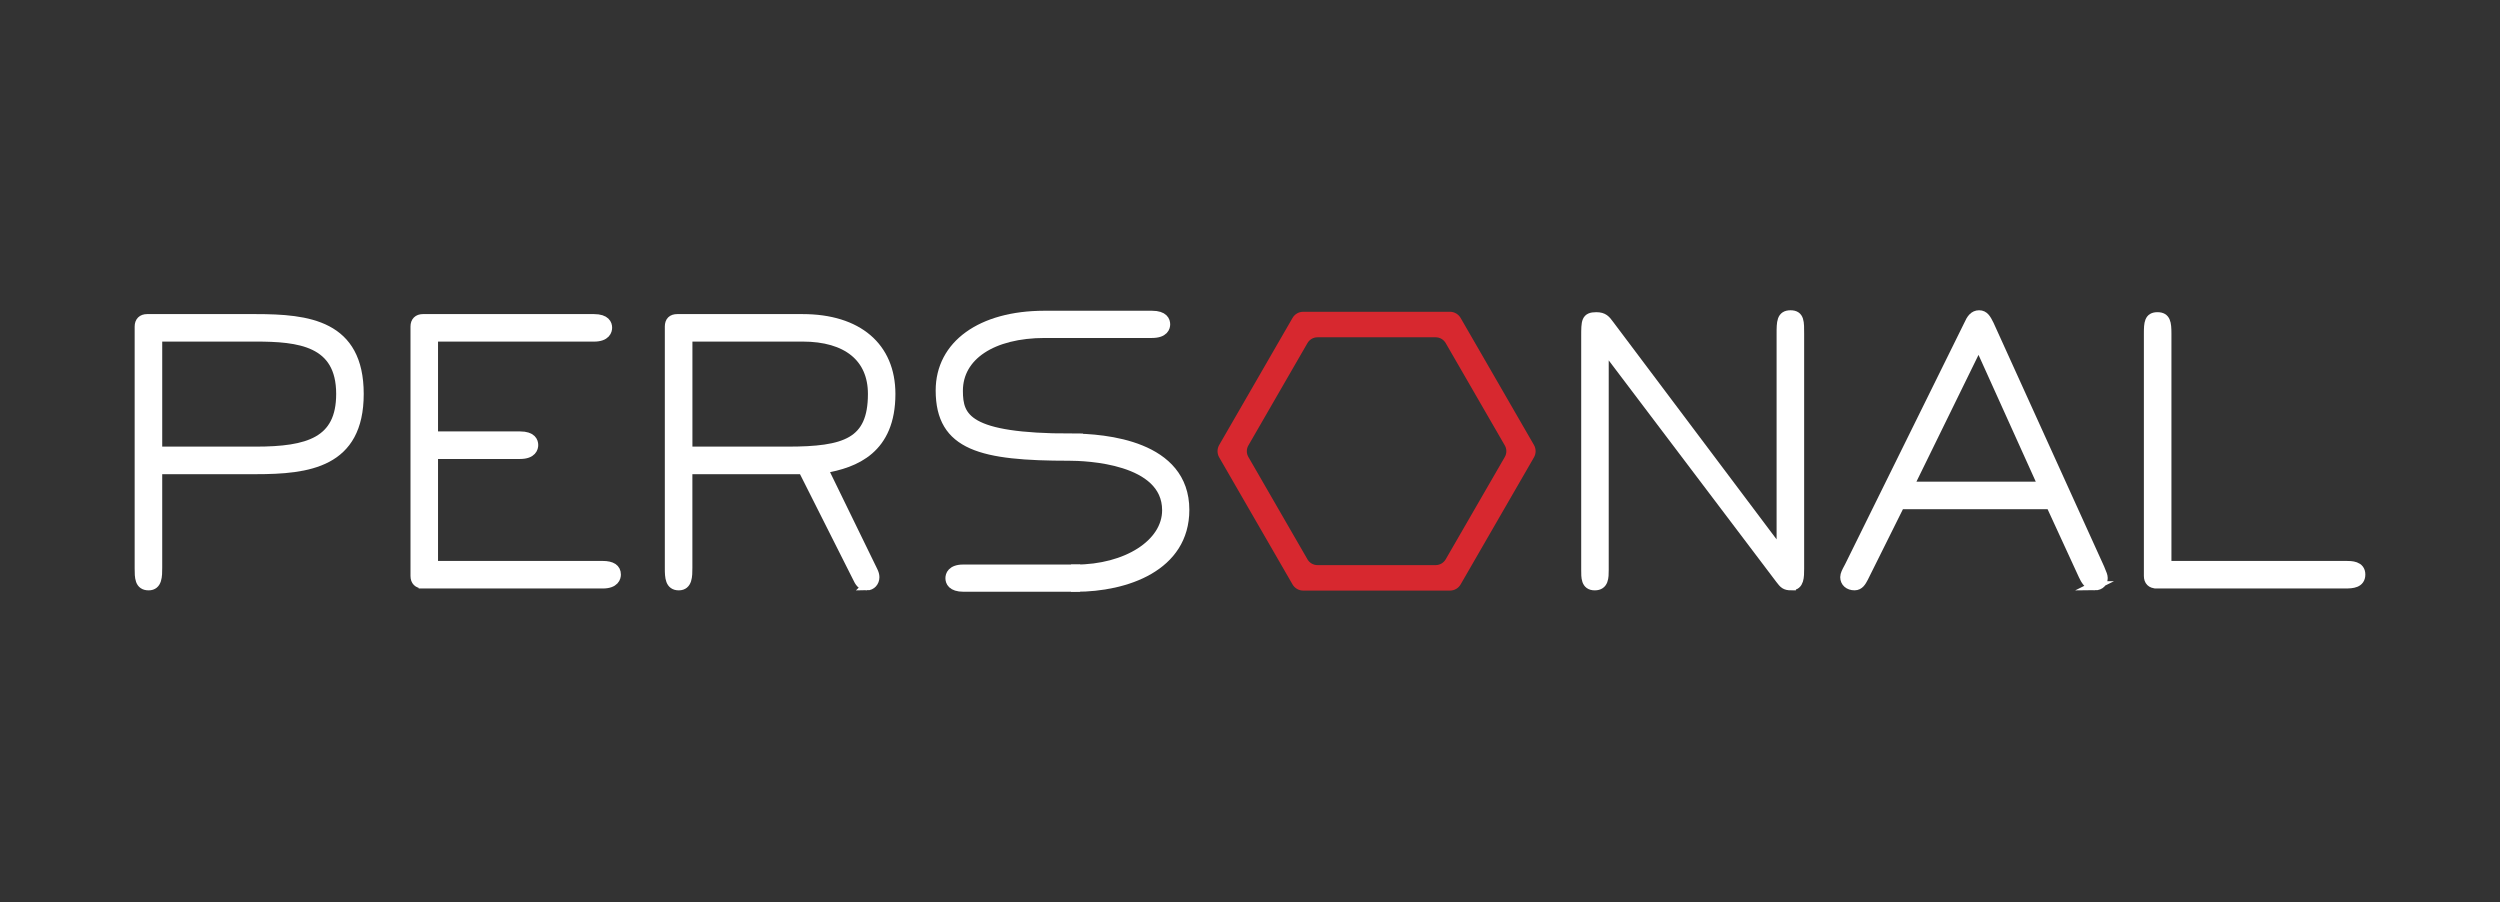
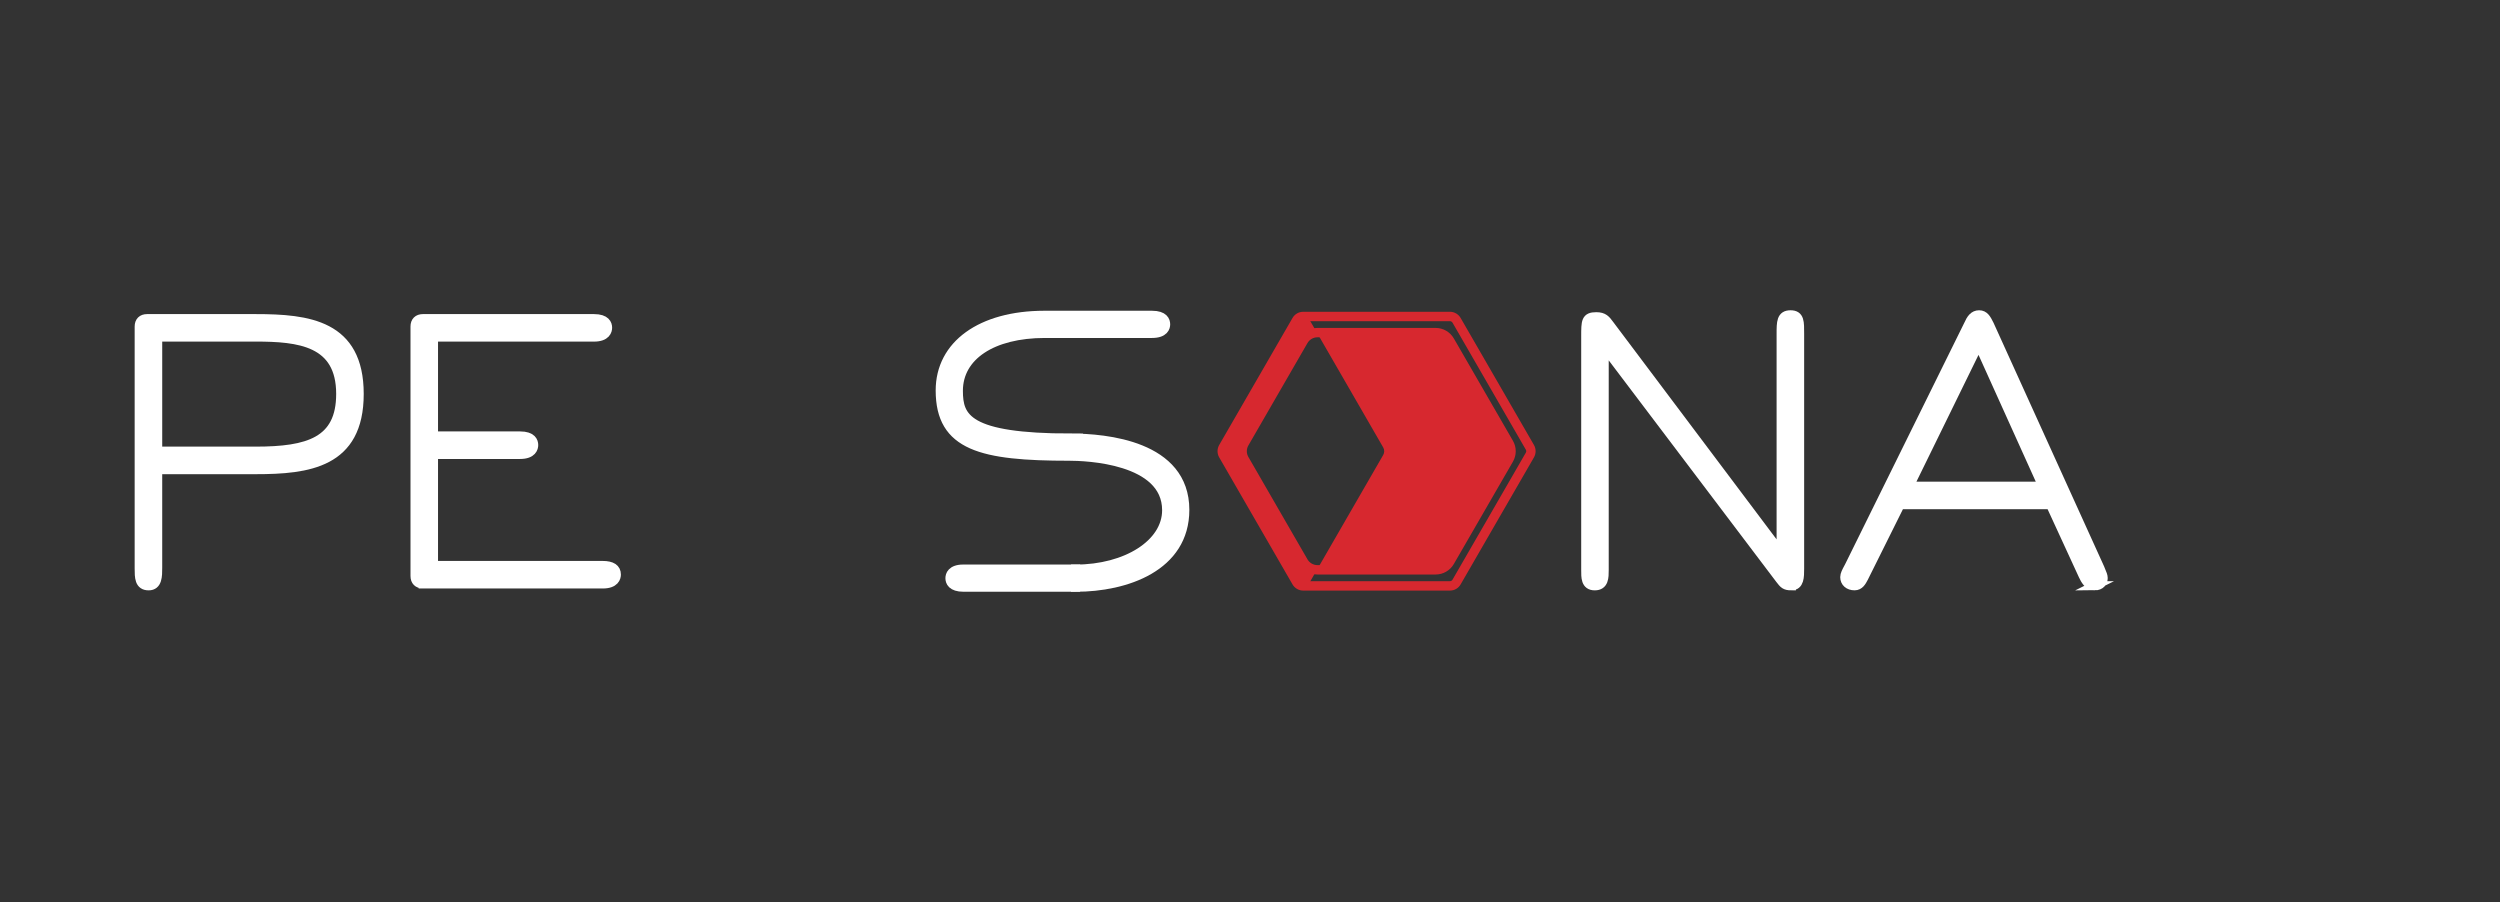
<svg xmlns="http://www.w3.org/2000/svg" id="Capa_1" data-name="Capa 1" viewBox="0 0 822.05 296.6">
  <rect x="0" y="0" width="822.05" height="296.6" fill="#333333" stroke="none" />
  <defs>
    <style>
      .cls-1 {
        fill: #fff;
        stroke: #fff;
        stroke-miterlimit: 10;
        stroke-width: 3px;
      }

      .cls-2 {
        fill: #d7282f;
      }
    </style>
  </defs>
  <g>
-     <path class="cls-2" d="M428.53,192.66c-.89,0-1.73-.48-2.17-1.25l-24.12-41.79c-.45-.77-.45-1.74,0-2.51l24.12-41.78c.45-.77,1.28-1.26,2.17-1.26h48.25c.89,0,1.73.48,2.17,1.26l24.12,41.78c.45.77.45,1.74,0,2.51l-24.12,41.79c-.45.77-1.28,1.25-2.17,1.25h-48.25ZM433.21,109.36c-1.9,0-3.67,1.02-4.62,2.67l-19.43,33.66c-.95,1.65-.95,3.69,0,5.34l19.43,33.67c.95,1.65,2.72,2.67,4.62,2.67h38.87c1.9,0,3.67-1.02,4.62-2.67l19.44-33.66c.95-1.65.95-3.69,0-5.34l-19.44-33.66c-.95-1.65-2.72-2.67-4.62-2.67h-38.87Z" />
+     <path class="cls-2" d="M428.53,192.66c-.89,0-1.73-.48-2.17-1.25l-24.12-41.79c-.45-.77-.45-1.74,0-2.51l24.12-41.78c.45-.77,1.28-1.26,2.17-1.26c.89,0,1.73.48,2.17,1.26l24.12,41.78c.45.77.45,1.74,0,2.51l-24.12,41.79c-.45.77-1.28,1.25-2.17,1.25h-48.25ZM433.21,109.36c-1.9,0-3.67,1.02-4.62,2.67l-19.43,33.66c-.95,1.65-.95,3.69,0,5.34l19.43,33.67c.95,1.65,2.72,2.67,4.62,2.67h38.87c1.9,0,3.67-1.02,4.62-2.67l19.44-33.66c.95-1.65.95-3.69,0-5.34l-19.44-33.66c-.95-1.65-2.72-2.67-4.62-2.67h-38.87Z" />
    <path class="cls-2" d="M476.77,105.61c.34,0,.66.19.84.48l24.12,41.78c.17.3.17.67,0,.97l-24.12,41.78c-.17.3-.49.48-.84.48h-48.25c-.34,0-.66-.19-.84-.48l-24.12-41.78c-.17-.3-.17-.67,0-.97l24.12-41.78c.17-.3.49-.48.84-.48h48.25M433.21,188.91h38.87c2.45,0,4.74-1.32,5.96-3.44l19.44-33.66c1.23-2.12,1.23-4.76,0-6.88l-19.44-33.66c-1.23-2.12-3.51-3.44-5.96-3.44h-38.87c-2.45,0-4.74,1.32-5.96,3.44l-19.43,33.66c-1.23,2.12-1.23,4.76,0,6.88l19.43,33.66c1.23,2.12,3.51,3.44,5.96,3.44M476.77,102.52h-48.25c-1.45,0-2.79.77-3.51,2.03l-24.12,41.78c-.72,1.25-.72,2.8,0,4.06l24.12,41.78c.72,1.25,2.06,2.03,3.51,2.03h48.25c1.45,0,2.79-.77,3.51-2.03l24.12-41.78c.72-1.25.72-2.8,0-4.06l-24.12-41.78c-.72-1.25-2.06-2.03-3.51-2.03h0ZM433.21,185.82c-1.36,0-2.61-.72-3.29-1.9l-19.43-33.66c-.68-1.17-.68-2.62,0-3.79l19.43-33.66c.68-1.17,1.93-1.9,3.29-1.9h38.87c1.36,0,2.61.72,3.29,1.9l19.44,33.66c.68,1.17.68,2.62,0,3.79l-19.44,33.66c-.68,1.17-1.93,1.9-3.29,1.9h-38.87Z" />
  </g>
  <g>
    <path class="cls-1" d="M48.87,192.62c-3.09,0-3.09-2.78-3.09-5.72v-79.54c0-1.64.94-2.58,2.59-2.58h35.7c17.22,0,34.03,1.91,34.03,24.76s-16.81,24.88-34.03,24.88h-32.23v32.23c0,2.8,0,5.97-2.96,5.97ZM84.07,148.36c17.27,0,27.97-3.15,27.97-18.83,0-17.27-13.82-18.71-27.97-18.71h-32.23v37.54h32.23Z" />
    <path class="cls-1" d="M139.07,191.99c-1.65,0-2.59-.94-2.59-2.59v-82.04c0-1.64.94-2.58,2.59-2.58h56.24c3.89,0,4.47,1.85,4.47,2.96,0,.93-.44,3.09-4.47,3.09h-52.78v32.53h28.48c3.89,0,4.47,1.86,4.47,2.97,0,.93-.44,3.09-4.47,3.09h-28.48v36.53h55.66c2.96,0,4.47,1,4.47,2.97,0,.93-.44,3.09-4.47,3.09h-59.12Z" />
-     <path class="cls-1" d="M285.09,192.62c-1.85,0-2.52-1.15-3.28-2.79l-17.83-35.41h-37.81v32.23c0,2.8,0,5.97-2.97,5.97s-3.09-2.78-3.09-5.72v-79.54c0-1.71.87-2.58,2.59-2.58h41.21c18.17,0,29.02,9.25,29.02,24.76,0,18.21-11.66,22.82-22.2,24.6l16.37,33.58c.38.76.57,1.44.57,2.07,0,1.59-1.14,2.84-2.59,2.84ZM258.92,148.36c18.95,0,27.97-2.82,27.97-18.83,0-11.89-8.37-18.71-22.97-18.71h-37.74v37.54h32.73Z" />
    <g>
      <path class="cls-1" d="M352.21,144.05c-34.36,0-37.09-6.74-37.09-15.55,0-11.46,11.17-18.87,28.46-18.87h35.23c4.03,0,4.47-2.06,4.47-2.99,0-1.11-.58-2.96-4.47-2.96h-35.44c-20.78.03-34.2,9.72-34.2,24.7,0,18.39,13.68,21.62,42.42,21.62,5.35,0,32.04.86,32.04,17.77,0,11.04-13.28,19.37-29.94,19.37v5.95c16.55,0,35.89-6.66,35.89-25.44,0-21.3-26.14-23.59-37.38-23.59Z" />
      <path class="cls-1" d="M316.84,187.12c-4.03,0-4.47,2.07-4.47,3,0,1.11.58,2.96,4.47,2.96h36.85v-5.95s-36.85,0-36.85,0Z" />
    </g>
    <path class="cls-1" d="M589.03,192.62c-2.07,0-2.52-.59-3.74-2.17l-57.81-76.42v73.37c0,2.45,0,5.22-3.09,5.22s-2.96-2.84-2.96-5.34v-76.66c0-4.97,0-6.47,3.46-6.47,2.42,0,3.16.99,4.37,2.63l56.42,75.07v-71.99c0-3.95,0-6.34,3.09-6.34s2.97,2.39,2.97,6.34v77.03c0,2.81,0,5.72-2.71,5.72Z" />
    <path class="cls-1" d="M688.74,192.62c-2.13,0-3.09-1.98-3.79-3.43l-10.7-23.25h-49.46l-11.96,24.03c-.69,1.3-1.4,2.64-3.01,2.64-1.92,0-3.22-1.14-3.22-2.84,0-.87.56-1.89,1.09-2.89l.36-.68,39.2-79.41c.85-1.95,1.79-3.27,3.52-3.27s2.44,1.37,3.39,3.27l36.34,80.07c.1.29.23.58.36.9.35.8.7,1.62.7,2.28,0,1.25-.75,2.59-2.84,2.59ZM671.73,159.89l-21.1-46.72-22.88,46.72h43.98Z" />
-     <path class="cls-1" d="M709.04,191.99c-1.65,0-2.59-.94-2.59-2.59v-79.66c0-3.57.14-5.59,2.97-5.59s3.09,2.02,3.09,5.59v76.2h58.79c1.86,0,4.97,0,4.97,2.97s-2.87,3.09-4.97,3.09h-62.25Z" />
  </g>
</svg>